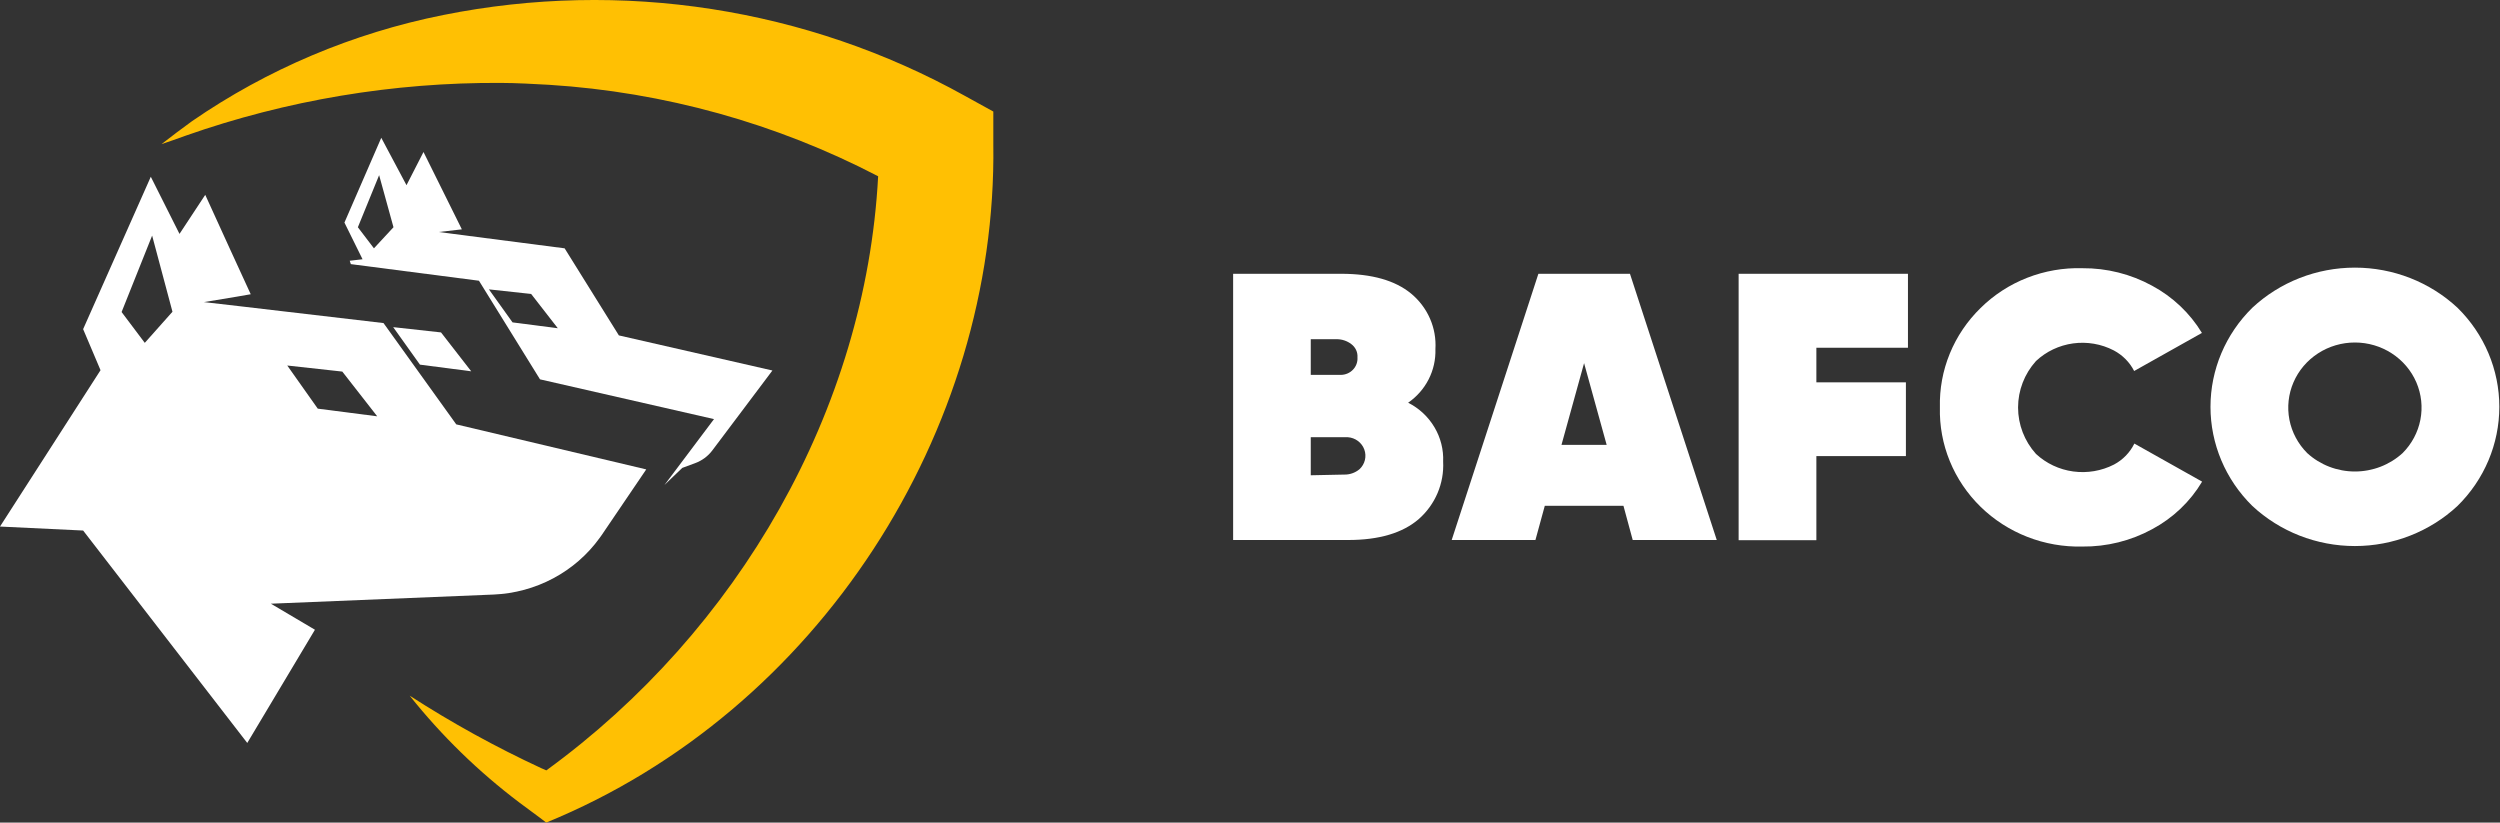
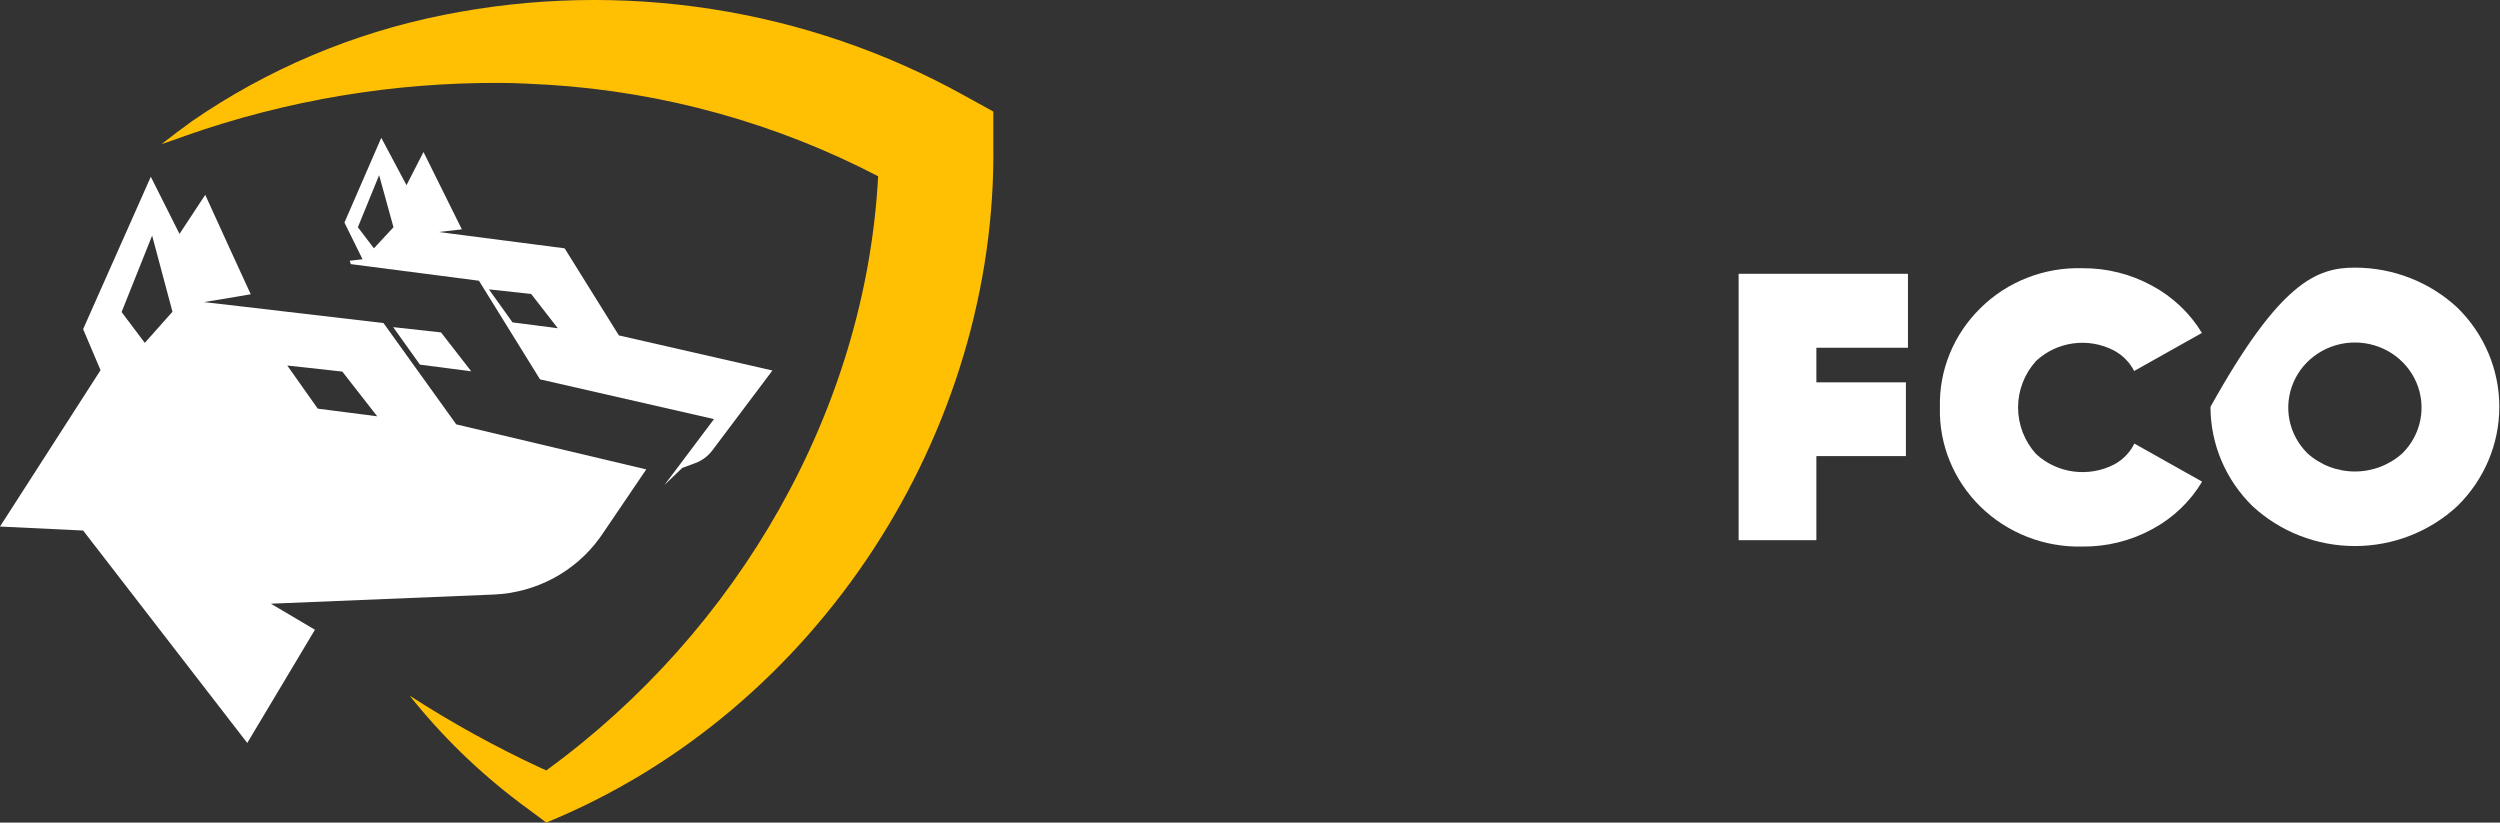
<svg xmlns="http://www.w3.org/2000/svg" width="155" height="51" viewBox="0 0 155 51" fill="none">
  <rect x="0" y="0" width="155" height="51" fill="#333333" stroke="none" />
  <path d="M61.586 8.956V6.916L59.82 5.942C50.02 0.492 38.526 -1.289 27.481 0.931C21.879 2.051 16.576 4.292 11.905 7.513C11.274 7.963 10.643 8.45 10.012 8.937C10.517 8.771 11.009 8.592 11.507 8.413C17.779 6.208 24.399 5.1 31.064 5.141C31.935 5.141 33.184 5.208 34.048 5.258C41.182 5.711 48.135 7.644 54.445 10.928C53.675 25.411 45.77 39.111 33.872 47.764L33.563 47.629C30.736 46.319 28.008 44.816 25.399 43.13C27.375 45.614 29.664 47.844 32.213 49.767C32.698 50.137 33.373 50.612 33.865 51C50.735 44.103 61.832 26.748 61.586 8.956Z" fill="#FFC003" />
  <path d="M38.37 20.795L35.007 15.396L27.197 14.385L28.635 14.219L26.257 9.424L25.203 11.482L23.639 8.543L21.355 13.8L22.478 16.074L21.683 16.166L21.752 16.376L29.695 17.405L33.48 23.519L44.268 25.984L41.196 30.07L42.3 29.01L43.101 28.715C43.521 28.559 43.887 28.29 44.155 27.938L47.89 22.971L38.37 20.795ZM23.184 15.396L22.188 14.089L23.506 10.86L24.396 14.089L23.184 15.396ZM31.777 19.988L30.313 17.941L32.931 18.225L34.584 20.351L31.777 19.988Z" fill="white" />
  <path d="M29.216 23.021L26.037 22.608L24.378 20.283L27.343 20.61L29.216 23.021Z" fill="white" />
  <path d="M28.288 26.311L23.778 20.03L14.838 18.983L12.643 18.73L14.617 18.404L15.545 18.243L14.283 15.495L12.725 12.08L11.129 14.502L9.35 10.959L5.154 20.407L6.233 22.952L0 32.646L5.154 32.893L15.33 46.063L19.526 39.044L16.794 37.429L30.61 36.862C31.904 36.806 33.169 36.461 34.306 35.854C35.443 35.248 36.423 34.395 37.171 33.361L37.304 33.176L40.067 29.103L28.288 26.311ZM8.977 21.257L7.539 19.346L9.432 14.607L10.693 19.328L8.977 21.257ZM19.702 25.337L17.81 22.662L21.223 23.038L23.387 25.811L19.702 25.337Z" fill="white" />
-   <path d="M87.305 24.968C87.985 25.313 88.551 25.839 88.935 26.487C89.32 27.134 89.507 27.875 89.475 28.623C89.509 29.288 89.391 29.952 89.131 30.567C88.87 31.182 88.473 31.733 87.967 32.179C86.964 33.048 85.501 33.48 83.589 33.48H76.454V16.975H83.154C85.055 16.975 86.502 17.386 87.494 18.207C88 18.628 88.399 19.157 88.66 19.754C88.921 20.351 89.035 20.999 88.996 21.646C89.016 22.294 88.873 22.936 88.578 23.515C88.283 24.095 87.846 24.594 87.305 24.968ZM82.889 21.03H81.267V23.243H83.129C83.271 23.242 83.411 23.213 83.542 23.157C83.672 23.102 83.789 23.021 83.886 22.919C83.983 22.817 84.058 22.698 84.105 22.567C84.153 22.436 84.173 22.297 84.163 22.158C84.174 22 84.145 21.842 84.078 21.698C84.01 21.553 83.907 21.428 83.778 21.332C83.517 21.134 83.195 21.027 82.864 21.03H82.889ZM83.324 29.424C83.677 29.435 84.021 29.316 84.289 29.091C84.455 28.938 84.571 28.74 84.624 28.523C84.677 28.306 84.664 28.079 84.587 27.869C84.511 27.659 84.373 27.475 84.191 27.339C84.01 27.204 83.792 27.123 83.564 27.107H81.267V29.467L83.324 29.424Z" fill="white" />
-   <path d="M101.228 33.48L100.654 31.36H95.777L95.197 33.48H90.005L95.38 16.975H101.058L106.439 33.48H101.228ZM96.812 27.581H99.613L98.213 22.515L96.812 27.581Z" fill="white" />
  <path d="M118.293 21.56H112.615V23.705H118.166V28.278H112.615V33.492H107.795V16.975H118.293V21.56Z" fill="white" />
  <path d="M129.106 33.886C127.938 33.914 126.777 33.71 125.693 33.286C124.608 32.862 123.623 32.228 122.797 31.421C121.971 30.614 121.322 29.652 120.888 28.592C120.454 27.533 120.245 26.398 120.274 25.258C120.245 24.117 120.453 22.982 120.887 21.923C121.321 20.863 121.971 19.901 122.797 19.095C123.619 18.283 124.604 17.645 125.689 17.221C126.774 16.797 127.938 16.595 129.106 16.629C130.619 16.618 132.108 16.991 133.428 17.714C134.708 18.402 135.775 19.413 136.519 20.642L132.317 23.002C132.041 22.46 131.6 22.015 131.055 21.726C130.283 21.325 129.4 21.173 128.533 21.291C127.666 21.41 126.86 21.793 126.229 22.386C125.514 23.182 125.12 24.205 125.12 25.264C125.12 26.323 125.514 27.346 126.229 28.142C126.864 28.732 127.672 29.113 128.54 29.231C129.408 29.349 130.292 29.199 131.068 28.802C131.619 28.509 132.06 28.054 132.33 27.501L136.531 29.861C135.794 31.1 134.725 32.118 133.44 32.807C132.116 33.53 130.622 33.902 129.106 33.886Z" fill="white" />
-   <path d="M152.367 31.366C150.652 32.963 148.374 33.855 146.004 33.855C143.635 33.855 141.356 32.963 139.642 31.366C137.982 29.733 137.05 27.525 137.05 25.224C137.05 22.923 137.982 20.715 139.642 19.083C141.356 17.485 143.635 16.593 146.004 16.593C148.374 16.593 150.652 17.485 152.367 19.083C154.027 20.715 154.958 22.923 154.958 25.224C154.958 27.525 154.027 29.733 152.367 31.366ZM143.048 28.093C143.85 28.825 144.907 29.233 146.004 29.233C147.102 29.233 148.158 28.825 148.96 28.093C149.528 27.525 149.912 26.805 150.064 26.025C150.216 25.244 150.128 24.438 149.813 23.705C149.497 22.973 148.967 22.348 148.29 21.909C147.612 21.469 146.817 21.235 146.004 21.235C145.191 21.235 144.396 21.469 143.718 21.909C143.041 22.348 142.511 22.973 142.196 23.705C141.88 24.438 141.793 25.244 141.944 26.025C142.096 26.805 142.48 27.525 143.048 28.093Z" fill="white" />
+   <path d="M152.367 31.366C150.652 32.963 148.374 33.855 146.004 33.855C143.635 33.855 141.356 32.963 139.642 31.366C137.982 29.733 137.05 27.525 137.05 25.224C141.356 17.485 143.635 16.593 146.004 16.593C148.374 16.593 150.652 17.485 152.367 19.083C154.027 20.715 154.958 22.923 154.958 25.224C154.958 27.525 154.027 29.733 152.367 31.366ZM143.048 28.093C143.85 28.825 144.907 29.233 146.004 29.233C147.102 29.233 148.158 28.825 148.96 28.093C149.528 27.525 149.912 26.805 150.064 26.025C150.216 25.244 150.128 24.438 149.813 23.705C149.497 22.973 148.967 22.348 148.29 21.909C147.612 21.469 146.817 21.235 146.004 21.235C145.191 21.235 144.396 21.469 143.718 21.909C143.041 22.348 142.511 22.973 142.196 23.705C141.88 24.438 141.793 25.244 141.944 26.025C142.096 26.805 142.48 27.525 143.048 28.093Z" fill="white" />
</svg>